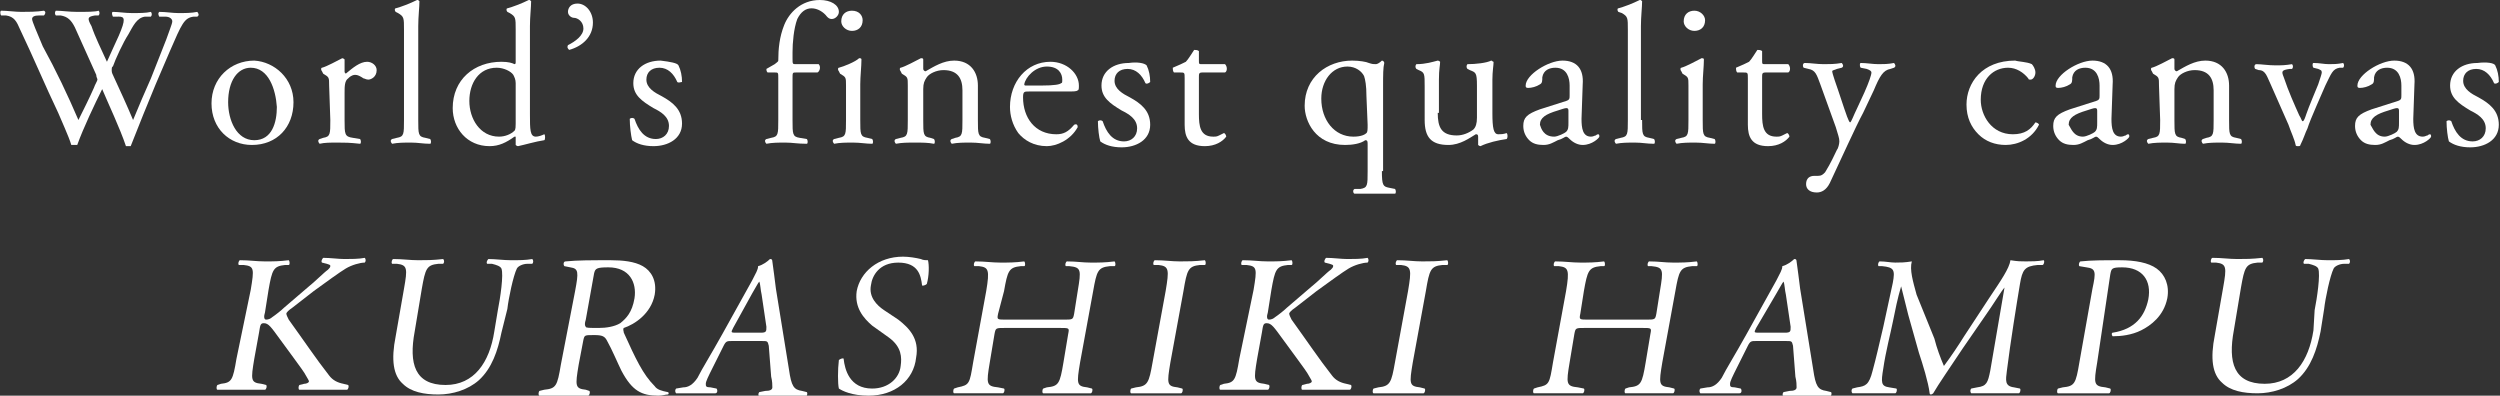
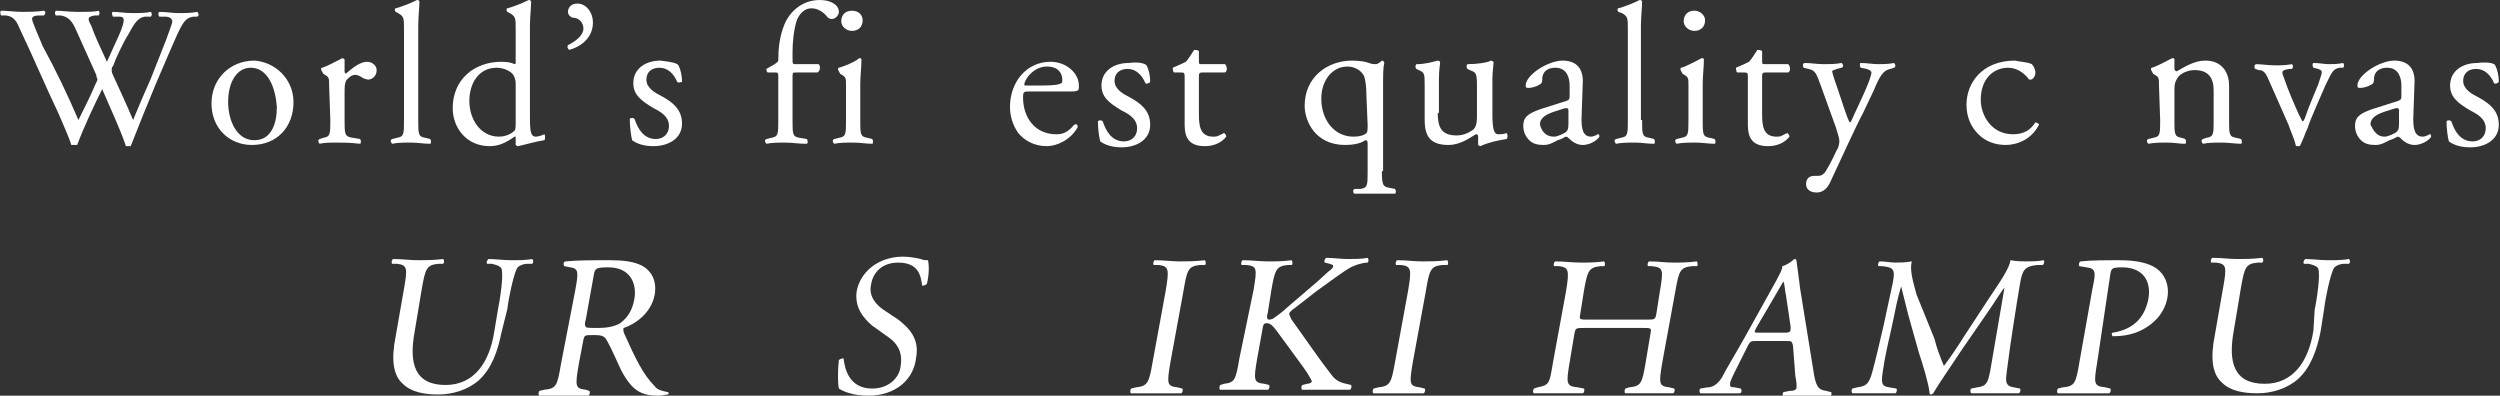
<svg xmlns="http://www.w3.org/2000/svg" version="1.1" id="レイヤー_1" x="0px" y="0px" viewBox="0 0 210.4 33.3" style="enable-background:new 0 0 210.4 33.3;" xml:space="preserve">
  <rect x="0" y="0" width="210.4" height="33.3" fill="#333333" stroke="none" />
  <style type="text/css">
	.st0{fill:#FFFFFF;}
</style>
  <g>
    <path class="st0" d="M0.1,1.3C0,1.2,0,0.9,0.1,0.9C0.6,0.9,1.3,1,1.8,1s1.3,0,1.9-0.1c0.2,0.1,0.1,0.3,0,0.4H3.3   c-0.4,0-0.6,0.1-0.6,0.3s0.4,1.1,0.9,2.3c1.1,2,2.1,4.1,3,6.2C7,9.3,7.5,8.3,7.9,7.4C8,7.1,8.2,6.8,8.2,6.7S8.1,6.5,8.1,6.3   C7.5,5,6.9,3.6,6.3,2.3C6,1.7,5.7,1.4,5.1,1.3H4.7C4.6,1.2,4.6,1,4.7,0.9C5.2,0.9,5.8,1,6.5,1C7.3,1,8,1,8.3,0.9   c0.1,0.1,0.1,0.3,0,0.4H8C7.4,1.4,7.3,1.5,7.7,2.2C8,3.1,8.5,4.1,9,5.2C9.3,4.5,9.6,3.9,10,3c0.6-1.4,0.5-1.6,0-1.6H9.5   C9.4,1.2,9.4,1,9.5,1c0.5,0,1,0.1,1.6,0.1s1.2,0,1.6-0.1c0.1,0.1,0.1,0.3,0,0.4h-0.5c-0.7,0.1-1,0.8-1.4,1.5   C10.4,3.5,9.7,5,9.5,5.6c-0.1,0-0.1,0.2-0.1,0.3s0,0.2,0.1,0.4c0.6,1.3,1.2,2.6,1.7,3.8c0.5-1.2,1-2.4,1.5-3.5   c0.3-0.8,1.2-3,1.3-3.3c0.2-0.6,0.5-1.3,0.5-1.5s-0.2-0.4-0.6-0.4h-0.5c-0.1-0.2-0.1-0.3,0-0.4C14,1,14.5,1.1,15,1.1   c0.6,0,1.1,0,1.6-0.1c0.1,0.1,0.2,0.3,0,0.4h-0.3c-0.8,0.1-1,0.6-2,2.9l-1.2,2.8c-0.7,1.7-1.4,3.4-2.1,5.2c-0.1,0-0.1,0-0.2,0   s-0.2,0-0.2,0c-0.5-1.5-1.5-3.6-2-4.8C8,8.7,7,10.8,6.5,12.2c-0.1,0-0.1,0-0.2,0s-0.2,0-0.3,0C5.8,11.5,5.1,10,4.9,9.5   c-1.1-2.3-2.1-4.7-3.2-7C1.4,1.8,1.2,1.4,0.5,1.3H0.1z" />
    <path class="st0" d="M24.7,8.6c0,2.1-1.4,3.6-3.5,3.6c-1.9,0-3.4-1.4-3.4-3.5s1.6-3.6,3.6-3.6C23.1,5.2,24.7,6.6,24.7,8.6z    M21.1,5.7c-1.1,0-1.9,1.1-1.9,2.9c0,1.5,0.7,3.2,2.2,3.2s1.9-1.5,1.9-2.8C23.2,7.5,22.6,5.7,21.1,5.7z" />
    <path class="st0" d="M27.7,7.2c0-0.7,0-0.7-0.5-1L27.1,6c-0.1-0.1-0.1-0.3,0-0.3c0.4-0.1,1.3-0.6,1.7-0.8C28.9,4.9,29,5,29,5v1   c0,0.1,0,0.1,0.1,0.2c0.6-0.5,1.2-1,1.8-1c0.4,0,0.8,0.3,0.8,0.7c0,0.6-0.5,0.8-0.7,0.8s-0.3-0.1-0.4-0.1c-0.3-0.2-0.5-0.3-0.7-0.3   c-0.3,0-0.5,0.2-0.6,0.3C29,6.8,29,7.3,29,7.8v2.3c0,1.2,0,1.4,0.7,1.5l0.6,0.1c0.1,0.1,0.1,0.4,0,0.4C29.4,12,29,12,28.4,12   s-1.1,0-1.5,0.1c-0.1-0.1-0.2-0.3,0-0.4l0.3-0.1c0.6-0.1,0.6-0.3,0.6-1.5L27.7,7.2L27.7,7.2z" />
    <path class="st0" d="M35.2,10.1c0,1.2,0,1.4,0.6,1.5l0.4,0.1c0.1,0.1,0.1,0.4,0,0.4c-0.6,0-1-0.1-1.6-0.1s-1.1,0-1.6,0.1   c-0.1-0.1-0.2-0.3,0-0.4l0.4-0.1c0.6-0.1,0.6-0.3,0.6-1.5V2.5c0-1,0-1.1-0.5-1.4L33.3,1c-0.1-0.1-0.1-0.3,0-0.3   c0.4-0.1,1.2-0.4,1.8-0.7c0.1,0,0.1,0,0.2,0.1c0,0.5-0.1,1.3-0.1,2.1V10.1z" />
    <path class="st0" d="M44.6,9.6c0,1.3,0,1.9,0.5,1.9c0.2,0,0.5-0.1,0.7-0.2c0.1,0,0.1,0.5,0,0.5c-0.7,0.1-1.7,0.4-2.2,0.5   c-0.1,0-0.2-0.1-0.2-0.1V12c0-0.3,0-0.5,0-0.5h-0.1c-0.7,0.5-1.3,0.8-2.1,0.8c-1.9,0-3.1-1.5-3.1-3.2c0-2.4,1.8-3.9,4.1-3.9   c0.6,0,0.9,0.1,1.1,0.2c0.1,0,0.1-0.1,0.1-0.2V2.5c0-1,0-1.1-0.5-1.4L42.7,1c-0.1-0.1-0.1-0.3,0-0.3c0.4-0.1,1.2-0.4,1.8-0.7   c0.1,0,0.1,0,0.2,0.1c0,0.5-0.1,1.3-0.1,2.1C44.6,2.2,44.6,9.6,44.6,9.6z M43.4,7c0-0.3-0.1-0.5-0.2-0.7C43,6,42.4,5.7,41.8,5.7   c-1.5,0-2.3,1.3-2.3,2.8s0.9,3,2.5,3c0.5,0,1-0.2,1.3-0.5c0.1-0.1,0.1-0.4,0.1-0.6C43.4,10.4,43.4,7,43.4,7z" />
    <path class="st0" d="M49.9,1.9c0,1.2-0.9,2-2,2.3c-0.1-0.1-0.2-0.2-0.1-0.4c0.6-0.3,1.3-0.8,1.3-1.4s-0.5-0.9-0.8-0.9   c-0.2,0-0.5-0.2-0.5-0.5s0.2-0.7,0.8-0.7C49.3,0.3,49.9,1,49.9,1.9z" />
    <path class="st0" d="M57.1,5.5c0.2,0.4,0.3,0.9,0.3,1.4c-0.1,0-0.3,0.1-0.4,0c-0.3-0.7-0.8-1.2-1.5-1.2s-1.1,0.4-1.1,1   c0,0.7,0.7,1.1,1.3,1.4c0.9,0.5,1.7,1.1,1.7,2.3c0,1.3-1.2,1.9-2.4,1.9c-0.8,0-1.4-0.2-1.8-0.5C53.1,11.4,53,10.6,53,10   c0.1-0.1,0.3-0.1,0.4,0c0.3,0.9,0.8,1.7,1.8,1.7c0.6,0,1.1-0.4,1.1-1.1c0-0.8-0.7-1.2-1.3-1.5C54,8.5,53.3,8,53.3,7   c0-1.2,1-1.9,2.3-1.9C56.4,5.2,57,5.3,57.1,5.5z" />
    <path class="st0" d="M67,6.1c-0.3,0-0.3,0-0.3,0.5v3.5c0,1.2,0,1.4,0.6,1.5l0.6,0.1c0.1,0.1,0.1,0.4,0,0.4c-0.8,0-1.2-0.1-1.8-0.1   c-0.6,0-1.1,0-1.6,0.1c-0.1-0.1-0.2-0.3,0-0.4l0.4-0.1c0.6-0.1,0.6-0.3,0.6-1.5V6.6c0-0.5,0-0.5-0.3-0.5h-0.6   c-0.1-0.1-0.1-0.2-0.1-0.3l0.7-0.4c0.1-0.1,0.3-0.2,0.3-0.3c0-1,0.1-2,0.5-3S67.4,0,69,0c0.9,0,1.6,0.4,1.6,1   c0,0.3-0.3,0.6-0.6,0.6c-0.2,0-0.3-0.1-0.4-0.2c-0.3-0.4-0.8-0.7-1.3-0.7S67.4,1,67.1,1.6c-0.3,0.8-0.4,2-0.4,2.8v0.5   c0,0.5,0,0.5,0.3,0.5h1.9C69.1,5.6,69,6,68.8,6.1H67z" />
    <path class="st0" d="M71.2,7.2c0-0.7,0-0.7-0.5-1L70.6,6c-0.1-0.1-0.1-0.3,0-0.3C71,5.6,72,5.2,72.3,4.9c0.1,0,0.2,0,0.2,0.1   c0,0.6-0.1,1.4-0.1,2.1v3c0,1.2,0,1.4,0.6,1.5l0.4,0.1c0.1,0.1,0.1,0.4,0,0.4c-0.5,0-1-0.1-1.6-0.1s-1.1,0-1.6,0.1   c-0.1-0.1-0.2-0.3,0-0.4l0.4-0.1c0.6-0.1,0.6-0.3,0.6-1.5C71.2,10.1,71.2,7.2,71.2,7.2z M72.6,1.7c0,0.6-0.4,0.9-0.9,0.9   s-0.9-0.4-0.9-0.8c0-0.6,0.4-0.9,0.9-0.9C72.3,0.9,72.6,1.3,72.6,1.7z" />
-     <path class="st0" d="M76.4,7.2c0-0.7,0-0.7-0.5-1L75.8,6c-0.1-0.1-0.1-0.3,0-0.3c0.4-0.1,1.3-0.6,1.7-0.8c0.1,0,0.2,0,0.2,0.1   c0,0.4,0,0.6,0,0.8c0,0.1,0.1,0.2,0.2,0.2c0.7-0.4,1.5-0.9,2.4-0.9c1.4,0,2,1,2,2.1v2.9c0,1.2,0,1.4,0.6,1.5l0.4,0.1   c0.1,0.1,0.1,0.4,0,0.4c-0.5,0-1-0.1-1.6-0.1s-1.1,0-1.6,0.1c-0.1-0.1-0.2-0.3,0-0.4l0.3-0.1c0.6-0.1,0.6-0.3,0.6-1.5V7.6   c0-1-0.4-1.7-1.6-1.7c-0.6,0-1.2,0.3-1.4,0.6c-0.2,0.3-0.3,0.5-0.3,1v2.6c0,1.2,0,1.4,0.6,1.5l0.3,0.1c0.1,0.1,0.1,0.4,0,0.4   C78.1,12,77.6,12,77,12s-1.1,0-1.6,0.1c-0.1-0.1-0.2-0.3,0-0.4l0.4-0.1c0.6-0.1,0.6-0.3,0.6-1.5V7.2z" />
    <path class="st0" d="M86.6,7.7c-0.4,0-0.5,0-0.5,0.5c0,1.7,1,3.1,2.8,3.1c0.6,0,1-0.2,1.5-0.8c0.2-0.1,0.3,0,0.3,0.2   c-0.6,1.1-1.8,1.6-2.6,1.6c-1.1,0-1.9-0.5-2.4-1.1C85.2,10.5,85,9.7,85,9c0-2.1,1.4-3.8,3.4-3.8c1.4,0,2.4,1,2.4,2   c0,0.2,0,0.4-0.1,0.4c-0.1,0.1-0.3,0.1-1,0.1H86.6z M87.6,7.2c1.2,0,1.6-0.1,1.7-0.2c0.1,0,0.1-0.1,0.1-0.3c0-0.5-0.3-1.1-1.3-1.1   s-1.8,0.9-1.9,1.5c0,0,0,0.1,0.1,0.1H87.6z" />
    <path class="st0" d="M96.5,5.5c0.2,0.4,0.3,0.9,0.3,1.4C96.7,7,96.5,7.1,96.4,7c-0.3-0.7-0.8-1.2-1.5-1.2s-1.1,0.4-1.1,1   c0,0.7,0.7,1.1,1.3,1.4c0.9,0.5,1.7,1.1,1.7,2.3c0,1.3-1.2,1.9-2.4,1.9c-0.8,0-1.4-0.2-1.8-0.5c-0.1-0.3-0.2-1.1-0.2-1.7   c0.1-0.1,0.3-0.1,0.4,0c0.3,0.9,0.8,1.7,1.8,1.7c0.6,0,1.1-0.4,1.1-1.1c0-0.8-0.7-1.2-1.3-1.5c-1-0.6-1.7-1.1-1.7-2.1   c0-1.2,1-1.9,2.3-1.9C95.7,5.2,96.3,5.3,96.5,5.5z" />
    <path class="st0" d="M101.2,6.1c-0.3,0-0.3,0.1-0.3,0.4v3.1c0,1,0.1,1.9,1.2,1.9c0.2,0,0.3,0,0.5-0.1s0.4-0.2,0.4-0.2   c0.1,0,0.2,0.2,0.2,0.3c-0.3,0.4-0.9,0.8-1.8,0.8c-1.4,0-1.7-0.8-1.7-1.8V6.6c0-0.5,0-0.5-0.4-0.5h-0.5c-0.1-0.1-0.1-0.3-0.1-0.4   c0.5-0.2,0.9-0.4,1.1-0.5c0.2-0.2,0.5-0.7,0.7-1c0.1,0,0.3,0,0.4,0.1v0.8c0,0.3,0,0.3,0.3,0.3h1.9c0.2,0.2,0.2,0.6,0,0.7H101.2z" />
    <path class="st0" d="M116.3,14.4c0,1.2,0.1,1.3,0.6,1.4l0.5,0.1c0.1,0.1,0.1,0.4,0,0.4c-0.6,0-1.1,0-1.7,0s-1.1,0-1.7,0   c-0.1,0-0.2-0.3,0-0.4h0.5c0.6-0.1,0.6-0.3,0.6-1.5v-2.2c0-0.3,0-0.4-0.2-0.4c-0.4,0.3-1.1,0.4-1.7,0.4c-2.5,0-3.4-2-3.4-3.3   c0-2.4,1.9-3.8,4-3.8c0.6,0,1.2,0.1,1.4,0.2c0.3,0.1,0.4,0.1,0.6,0.1c0.1,0,0.3-0.1,0.5-0.3c0.1,0,0.2,0.1,0.2,0.2   c-0.1,0.4-0.1,1-0.1,2v7.1H116.3z M115,8.1c0-0.9-0.1-1.4-0.2-1.7c-0.2-0.4-0.7-0.8-1.4-0.8c-1.3,0-2.2,1.2-2.2,2.7   c0,1.8,1.1,3.2,2.7,3.2c0.7,0,1-0.2,1.1-0.3s0.1-0.3,0.1-0.7L115,8.1L115,8.1z" />
    <path class="st0" d="M121,9.5c0,1.2,0.3,1.9,1.6,1.9c0.5,0,1-0.2,1.4-0.5c0.2-0.2,0.3-0.5,0.3-1V7.2c0-1.1-0.1-1.1-0.6-1.3   l-0.2-0.1c-0.1-0.1-0.1-0.3,0-0.4c0.7,0,1.6-0.1,2-0.3c0.1,0,0.1,0.1,0.2,0.1c0,0.3-0.1,0.8-0.1,1.5v2.8c0,1.3,0.1,1.8,0.5,1.8   c0.2,0,0.4,0,0.7-0.1c0.1,0.1,0.1,0.4,0,0.5c-0.7,0.1-1.6,0.3-2.2,0.6c-0.1,0-0.2-0.1-0.2-0.1v-0.7c0-0.2-0.1-0.2-0.2-0.2   c-0.5,0.3-1.3,0.9-2.3,0.9c-1.5,0-2-0.7-2-2.1V7.3c0-1.1,0-1.2-0.5-1.4l-0.2-0.1c-0.1-0.1-0.1-0.3,0-0.4c0.8,0,1.4-0.2,1.8-0.3   c0.1,0,0.2,0.1,0.2,0.1c0,0.3-0.1,0.6-0.1,1.5v2.8H121z" />
    <path class="st0" d="M131.8,8.5c0.3-0.1,0.3-0.2,0.3-0.5V7.2c0-0.6-0.2-1.5-1.2-1.5c-0.5,0-1,0.2-1.1,0.8c0,0.3,0,0.5-0.2,0.6   c-0.3,0.2-0.7,0.3-1,0.3c-0.2,0-0.2-0.1-0.2-0.2c0-0.9,1.9-2.1,3.1-2.1c1.2,0,1.8,0.7,1.7,2l-0.1,2.9c0,0.8,0.1,1.5,0.8,1.5   c0.2,0,0.3-0.1,0.4-0.1c0.1-0.1,0.2-0.1,0.2-0.1c0.1,0,0.1,0.1,0.1,0.2c0,0.1-0.6,0.7-1.4,0.7c-0.4,0-0.8-0.2-1.1-0.5   c-0.1-0.1-0.2-0.2-0.3-0.2s-0.3,0.2-0.7,0.3c-0.4,0.2-0.7,0.4-1.2,0.4s-0.9-0.1-1.2-0.4c-0.3-0.3-0.5-0.7-0.5-1.2   c0-0.7,0.3-1,1.4-1.4L131.8,8.5z M130.8,11.5c0.3,0,0.9-0.3,1-0.4c0.2-0.2,0.2-0.4,0.2-0.8v-1c0-0.2-0.1-0.2-0.2-0.2   c-0.1,0-0.4,0.1-0.7,0.2c-1,0.3-1.5,0.6-1.5,1.2C129.7,10.8,129.9,11.5,130.8,11.5z" />
    <path class="st0" d="M138.2,10.1c0,1.2,0,1.4,0.6,1.5l0.4,0.1c0.1,0.1,0.1,0.4,0,0.4c-0.6,0-1-0.1-1.6-0.1s-1.1,0-1.6,0.1   c-0.1-0.1-0.2-0.3,0-0.4l0.4-0.1c0.6-0.1,0.6-0.3,0.6-1.5V2.5c0-1,0-1.1-0.5-1.4L136.2,1c-0.1-0.1-0.1-0.3,0-0.3   c0.4-0.1,1.2-0.4,1.8-0.7c0.1,0,0.1,0,0.2,0.1c0,0.5-0.1,1.3-0.1,2.1v7.9H138.2z" />
    <path class="st0" d="M142.1,7.2c0-0.7,0-0.7-0.5-1L141.5,6c-0.1-0.1-0.1-0.3,0-0.3c0.4-0.1,1.3-0.6,1.7-0.8c0.1,0,0.2,0,0.2,0.1   c0,0.6-0.1,1.4-0.1,2.1v3c0,1.2,0,1.4,0.6,1.5l0.4,0.1c0.1,0.1,0.1,0.4,0,0.4c-0.5,0-1-0.1-1.6-0.1s-1.1,0-1.6,0.1   c-0.1-0.1-0.2-0.3,0-0.4l0.4-0.1c0.6-0.1,0.6-0.3,0.6-1.5L142.1,7.2L142.1,7.2z M143.5,1.7c0,0.6-0.4,0.9-0.9,0.9s-0.9-0.4-0.9-0.8   c0-0.6,0.4-0.9,0.9-0.9S143.5,1.3,143.5,1.7z" />
    <path class="st0" d="M148.6,6.1c-0.3,0-0.3,0.1-0.3,0.4v3.1c0,1,0.1,1.9,1.2,1.9c0.2,0,0.3,0,0.5-0.1s0.4-0.2,0.4-0.2   c0.1,0,0.2,0.2,0.2,0.3c-0.3,0.4-0.9,0.8-1.8,0.8c-1.4,0-1.7-0.8-1.7-1.8V6.6c0-0.5,0-0.5-0.4-0.5h-0.5c-0.1-0.1-0.1-0.3-0.1-0.4   c0.5-0.2,0.9-0.4,1.1-0.5c0.2-0.2,0.5-0.7,0.7-1c0.1,0,0.3,0,0.4,0.1v0.8c0,0.3,0,0.3,0.3,0.3h1.9c0.2,0.2,0.2,0.6,0,0.7H148.6z" />
    <path class="st0" d="M152,15.5c0-0.5,0.3-0.7,0.7-0.7h0.3c0.3,0,0.4-0.1,0.6-0.3c0.5-0.8,0.8-1.5,1-1.9c0.1-0.1,0.2-0.5,0.2-0.7   c0-0.3-0.1-0.5-0.3-1.2l-1.3-3.6c-0.3-0.8-0.4-1.2-1-1.3l-0.4-0.1c-0.1-0.1-0.1-0.4,0.1-0.4c0.5,0,1,0.1,1.6,0.1   c0.5,0,0.9,0,1.5-0.1c0.1,0.1,0.2,0.3,0,0.4l-0.4,0.1c-0.2,0.1-0.4,0.1-0.4,0.2c0,0.2,0.4,1.3,0.5,1.6l0.5,1.5   c0.1,0.3,0.4,1.2,0.5,1.2s0.3-0.6,0.6-1.2l0.6-1.3c0.4-0.9,0.6-1.5,0.6-1.7c0-0.1-0.1-0.2-0.4-0.3l-0.5-0.1c-0.1-0.1-0.1-0.4,0-0.4   c0.5,0,1,0.1,1.5,0.1c0.4,0,0.8,0,1.3-0.1c0.1,0.1,0.2,0.3,0,0.4l-0.3,0.1c-0.6,0.1-0.9,0.6-1.4,1.8l-0.9,1.9   c-0.6,1.1-1.9,4-2.8,5.9c-0.3,0.6-0.7,0.8-1.1,0.8C152.3,16.2,152,15.9,152,15.5z" />
    <path class="st0" d="M171,5.4c0.1,0.1,0.3,0.4,0.3,0.7c0,0.3-0.2,0.6-0.4,0.6c-0.1,0-0.2,0-0.2-0.1c-0.4-0.5-1-0.9-1.7-0.9   c-1.2,0-2.3,0.9-2.3,2.7c0,1.3,0.9,2.9,2.7,2.9c1,0,1.5-0.4,1.9-1c0.1,0,0.3,0.1,0.3,0.2c-0.6,1.2-1.8,1.7-2.8,1.7   c-0.9,0-1.7-0.3-2.3-0.9c-0.6-0.6-1-1.4-1-2.5c0-1.8,1.3-3.7,4.1-3.7C169.9,5.2,170.6,5.2,171,5.4z" />
-     <path class="st0" d="M176.4,8.5c0.3-0.1,0.3-0.2,0.3-0.5V7.2c0-0.6-0.2-1.5-1.2-1.5c-0.5,0-1,0.2-1.1,0.8c0,0.3,0,0.5-0.2,0.6   c-0.3,0.2-0.7,0.3-1,0.3c-0.2,0-0.2-0.1-0.2-0.2c0-0.9,1.9-2.1,3.1-2.1c1.2,0,1.8,0.7,1.7,2l-0.1,2.9c0,0.8,0.1,1.5,0.8,1.5   c0.2,0,0.3-0.1,0.4-0.1c0.1-0.1,0.2-0.1,0.2-0.1c0.1,0,0.1,0.1,0.1,0.2c0,0.1-0.6,0.7-1.4,0.7c-0.4,0-0.8-0.2-1.1-0.5   c-0.1-0.1-0.2-0.2-0.3-0.2s-0.3,0.2-0.7,0.3c-0.4,0.2-0.7,0.4-1.2,0.4s-0.9-0.1-1.2-0.4c-0.3-0.3-0.5-0.7-0.5-1.2   c0-0.7,0.3-1,1.4-1.4L176.4,8.5z M175.3,11.5c0.3,0,0.9-0.3,1-0.4c0.2-0.2,0.2-0.4,0.2-0.8v-1c0-0.2-0.1-0.2-0.2-0.2   c-0.1,0-0.4,0.1-0.7,0.2c-1,0.3-1.5,0.6-1.5,1.2C174.3,10.8,174.5,11.5,175.3,11.5z" />
    <path class="st0" d="M181.7,7.2c0-0.7,0-0.7-0.5-1L181.1,6c-0.1-0.1-0.1-0.3,0-0.3c0.4-0.1,1.3-0.6,1.7-0.8c0.1,0,0.2,0,0.2,0.1   c0,0.4,0,0.6,0,0.8c0,0.1,0.1,0.2,0.2,0.2c0.7-0.4,1.5-0.9,2.4-0.9c1.4,0,2,1,2,2.1v2.9c0,1.2,0,1.4,0.6,1.5l0.4,0.1   c0.1,0.1,0.1,0.4,0,0.4c-0.5,0-1-0.1-1.6-0.1s-1.1,0-1.6,0.1c-0.1-0.1-0.2-0.3,0-0.4l0.3-0.1c0.6-0.1,0.6-0.3,0.6-1.5V7.6   c0-1-0.4-1.7-1.6-1.7c-0.6,0-1.2,0.3-1.4,0.6c-0.2,0.3-0.3,0.5-0.3,1v2.6c0,1.2,0,1.4,0.6,1.5l0.3,0.1c0.1,0.1,0.1,0.4,0,0.4   c-0.5,0-0.9-0.1-1.5-0.1s-1.1,0-1.6,0.1c-0.1-0.1-0.2-0.3,0-0.4l0.4-0.1c0.6-0.1,0.6-0.3,0.6-1.5L181.7,7.2L181.7,7.2z" />
    <path class="st0" d="M191.1,7.1c-0.3-0.6-0.4-1.2-1-1.2l-0.3-0.1c-0.1-0.1-0.1-0.4,0.1-0.4c0.4,0,1,0.1,1.6,0.1   c0.5,0,0.8,0,1.4-0.1c0.1,0.1,0.1,0.3,0,0.4h-0.2C192,5.9,192,6,192.2,6.5c0.4,1.2,0.9,2.3,1.3,3.2c0.2,0.3,0.2,0.5,0.3,0.5   s0.2-0.3,0.3-0.6c0.2-0.6,0.8-2,1-2.5c0.2-0.6,0.3-0.9,0.3-1c0-0.2-0.1-0.2-0.3-0.3l-0.4-0.1c-0.1-0.1-0.1-0.4,0-0.4   c0.5,0,0.9,0.1,1.3,0.1c0.4,0,0.7,0,1.2-0.1c0.1,0.1,0.1,0.3,0,0.4h-0.3c-0.6,0.1-0.7,0.5-1.2,1.5c-0.2,0.5-1.3,2.9-1.5,3.6   c-0.2,0.4-0.3,0.8-0.6,1.4c0,0.1-0.1,0.1-0.2,0.1c-0.1,0-0.2,0-0.2-0.1c-0.1-0.5-0.4-1.1-0.6-1.7L191.1,7.1z" />
    <path class="st0" d="M201.8,8.5c0.3-0.1,0.3-0.2,0.3-0.5V7.2c0-0.6-0.2-1.5-1.2-1.5c-0.5,0-1,0.2-1.1,0.8c0,0.3,0,0.5-0.2,0.6   c-0.3,0.2-0.7,0.3-1,0.3c-0.2,0-0.2-0.1-0.2-0.2c0-0.9,1.9-2.1,3.1-2.1c1.2,0,1.8,0.7,1.7,2l-0.1,2.9c0,0.8,0.1,1.5,0.8,1.5   c0.2,0,0.3-0.1,0.4-0.1c0.1-0.1,0.2-0.1,0.2-0.1c0.1,0,0.1,0.1,0.1,0.2c0,0.1-0.6,0.7-1.4,0.7c-0.4,0-0.8-0.2-1.1-0.5   c-0.1-0.1-0.2-0.2-0.3-0.2s-0.3,0.2-0.7,0.3c-0.4,0.2-0.7,0.4-1.2,0.4s-0.9-0.1-1.2-0.4c-0.3-0.3-0.5-0.7-0.5-1.2   c0-0.7,0.3-1,1.4-1.4L201.8,8.5z M200.7,11.5c0.3,0,0.9-0.3,1-0.4c0.2-0.2,0.2-0.4,0.2-0.8v-1c0-0.2-0.1-0.2-0.2-0.2   c-0.1,0-0.4,0.1-0.7,0.2c-1,0.3-1.5,0.6-1.5,1.2C199.7,10.8,199.9,11.5,200.7,11.5z" />
    <path class="st0" d="M210,5.5c0.2,0.4,0.3,0.9,0.3,1.4C210.2,7,210,7.1,209.9,7c-0.3-0.7-0.8-1.2-1.5-1.2s-1.1,0.4-1.1,1   c0,0.7,0.7,1.1,1.3,1.4c0.9,0.5,1.7,1.1,1.7,2.3c0,1.3-1.2,1.9-2.4,1.9c-0.8,0-1.4-0.2-1.8-0.5c-0.1-0.3-0.2-1.1-0.2-1.7   c0.1-0.1,0.3-0.1,0.4,0c0.3,0.9,0.8,1.7,1.8,1.7c0.6,0,1.1-0.4,1.1-1.1c0-0.8-0.7-1.2-1.3-1.5c-1-0.6-1.7-1.1-1.7-2.1   c0-1.2,1-1.9,2.3-1.9C209.3,5.2,209.9,5.3,210,5.5z" />
  </g>
  <g>
-     <path class="st0" d="M21.1,24.4c0.3-1.8,0.3-2-0.6-2.1h-0.4c-0.1-0.1,0-0.4,0.1-0.4c0.8,0,1.4,0.1,2.1,0.1s1.2,0,2-0.1   c0.1,0.1,0.1,0.4,0,0.4H24c-1,0.1-1.1,0.4-1.4,2.1l-0.3,1.9c-0.1,0.3-0.1,0.6,0.1,0.6s0.4-0.1,0.5-0.2c0.3-0.2,0.8-0.6,1-0.8   l2.1-1.8c0.4-0.3,1.3-1.2,1.6-1.4c0.1-0.1,0.2-0.2,0.2-0.3c0-0.1,0-0.1-0.3-0.2l-0.4-0.1c-0.1-0.1,0-0.3,0.1-0.4   c0.6,0,1.3,0.1,1.8,0.1s1.2,0,1.7-0.1c0.1,0.1,0.1,0.3,0,0.4c-0.4,0-1.1,0.2-1.6,0.5s-1.6,1.1-2.7,1.9l-1.8,1.4   c-0.3,0.2-0.5,0.4-0.5,0.5s0.1,0.3,0.2,0.5c1.3,1.8,2.3,3.3,3.4,4.7c0.3,0.4,0.7,0.6,1.2,0.7l0.4,0.1c0.1,0.1,0,0.4-0.1,0.4   c-0.4,0-1.1,0-1.9,0c-0.7,0-1.3,0-2.1,0c-0.1,0-0.1-0.3,0-0.4l0.4-0.1c0.2,0,0.4-0.1,0.4-0.2c0-0.1-0.1-0.2-0.2-0.4   c-0.2-0.4-0.6-0.9-1.1-1.6l-1.1-1.5c-0.8-1.1-1-1.4-1.4-1.4c-0.3,0-0.3,0.2-0.4,0.8l-0.4,2.2c-0.3,1.8-0.3,2,0.6,2.1l0.4,0.1   c0.1,0.1,0,0.4-0.1,0.4c-0.8,0-1.4,0-2,0c-0.7,0-1.3,0-2,0c-0.1,0-0.1-0.3,0-0.4l0.3-0.1c0.9-0.1,1-0.3,1.3-2.1L21.1,24.4z" />
    <path class="st0" d="M41.9,26.1c0.2-1,0.5-3,0.3-3.5c-0.1-0.2-0.4-0.3-0.8-0.4H41c-0.1-0.1,0-0.3,0.1-0.4c0.6,0,1.3,0.1,1.9,0.1   c0.7,0,1.2,0,1.8-0.1c0.1,0.1,0.1,0.3,0,0.4h-0.4c-0.4,0-0.8,0.2-0.9,0.4c-0.3,0.6-0.7,2.5-0.8,3.4l-0.5,2c-0.3,1.5-0.8,3-1.9,4   c-0.9,0.8-2.2,1.2-3.4,1.2s-2.3-0.2-3-0.9c-0.8-0.7-1-2-0.6-4l0.7-4c0.3-1.7,0.3-2-0.6-2.1H33c-0.1-0.1,0-0.4,0.1-0.4   c0.8,0,1.4,0.1,2.1,0.1c0.7,0,1.2,0,2.1-0.1c0.1,0.1,0.1,0.3,0,0.4h-0.4c-1,0.1-1.1,0.4-1.4,2.1l-0.6,3.6c-0.5,2.7,0,4.5,2.6,4.5   c2.4,0,3.7-1.9,4.1-4.5L41.9,26.1z" />
    <path class="st0" d="M48.4,24.5c0.3-1.6,0.3-1.9-0.4-2l-0.5-0.1c-0.1-0.1-0.1-0.4,0.1-0.4c1-0.1,2.1-0.1,3.8-0.1c1,0,2,0.1,2.7,0.5   s1.2,1.2,1,2.4c-0.3,1.6-1.7,2.5-2.6,2.8c-0.1,0.1,0,0.3,0,0.4c1,2.2,1.6,3.5,2.6,4.5c0.2,0.3,0.6,0.4,1.1,0.5c0.1,0,0.1,0.2,0,0.2   c-0.2,0-0.4,0.1-0.8,0.1c-1.4,0-2.2-0.4-3.1-2.1c-0.3-0.6-0.8-1.8-1.2-2.5c-0.2-0.4-0.4-0.5-1.1-0.5c-0.8,0-0.8,0-0.9,0.4l-0.4,2.1   c-0.3,1.8-0.3,2,0.6,2.1l0.3,0.1c0.1,0.1,0,0.4-0.1,0.4c-0.8,0-1.3,0-2,0s-1.3,0-2.1,0c-0.1,0-0.1-0.3,0-0.4l0.4-0.1   c1-0.1,1.1-0.3,1.4-2.1L48.4,24.5z M49.3,26.9c-0.1,0.3-0.1,0.5,0,0.6c0,0.1,0.3,0.1,1.1,0.1c0.6,0,1.3-0.1,1.8-0.4   c0.5-0.4,1-0.9,1.2-2.1c0.2-1.3-0.4-2.6-2.2-2.6c-1,0-1.1,0.1-1.2,0.5L49.3,26.9z" />
-     <path class="st0" d="M64.7,29.1c-0.1-0.4-0.1-0.4-0.6-0.4h-2.5c-0.4,0-0.5,0-0.7,0.4L60,30.9c-0.4,0.8-0.6,1.2-0.6,1.4   s0,0.3,0.4,0.3l0.5,0.1c0.1,0.1,0.1,0.4-0.1,0.4c-0.4,0-1,0-1.7,0c-0.6,0-1.2,0-1.6,0c-0.1-0.1-0.1-0.3,0-0.4l0.6-0.1   c0.4,0,0.8-0.2,1.2-0.8c0.4-0.8,1.1-1.9,2.1-3.7l2.5-4.5c0.3-0.6,0.5-0.9,0.5-1.2c0.4-0.1,0.8-0.4,1-0.6c0.1,0,0.2,0,0.2,0.2   c0.1,0.7,0.2,1.5,0.3,2.3l1.1,6.8c0.2,1.4,0.4,1.7,1.1,1.8l0.4,0.1c0.1,0.1,0,0.4-0.1,0.4c-0.7,0-1.3,0-2,0c-0.8,0-1.5,0-1.9,0   c-0.1-0.1-0.1-0.3,0-0.4l0.5-0.1c0.4,0,0.6-0.1,0.6-0.3s0-0.5-0.1-0.9L64.7,29.1z M61.7,27.6C61.5,28,61.5,28,62,28h2   c0.5,0,0.5-0.1,0.5-0.5l-0.4-2.7c-0.1-0.4-0.1-0.9-0.2-1.1l0,0c-0.1,0.1-0.3,0.5-0.6,1L61.7,27.6z" />
    <path class="st0" d="M73.1,33.3c-1.4,0-2.2-0.4-2.5-0.6c-0.1-0.4-0.1-1.6,0-2.4c0.1-0.1,0.4-0.2,0.4-0.1c0.1,0.9,0.5,2.5,2.4,2.5   c1.4,0,2.3-0.9,2.4-1.9c0.1-0.7,0.1-1.6-1-2.4l-1.4-1c-0.7-0.6-1.5-1.5-1.3-2.9c0.3-1.6,1.8-2.9,3.9-2.9c0.5,0,1.1,0.1,1.5,0.2   c0.2,0.1,0.4,0.1,0.6,0.1c0.1,0.4,0.1,1.3-0.1,2c-0.1,0.1-0.4,0.2-0.4,0.1c-0.1-0.8-0.3-1.9-2-1.9c-1.6,0-2.2,1.1-2.3,1.9   c-0.2,1,0.5,1.7,1.1,2.1l1.2,0.8c0.9,0.7,1.8,1.6,1.5,3.2C76.9,32,75.3,33.3,73.1,33.3z" />
-     <path class="st0" d="M84.6,27.6c-0.8,0-0.8,0-0.9,0.5l-0.4,2.4c-0.3,1.8-0.3,2,0.7,2.1l0.5,0.1c0.1,0.1,0,0.4-0.1,0.4   c-0.9,0-1.5,0-2.1,0c-0.7,0-1.3,0-2,0c-0.1,0-0.1-0.3,0-0.4l0.3-0.1c1-0.2,1-0.3,1.3-2.1l1.1-6c0.3-1.8,0.2-2-0.6-2.1H82   c-0.1-0.1,0-0.4,0.1-0.4c0.8,0,1.4,0.1,2.1,0.1s1.2,0,2-0.1c0.1,0.1,0.1,0.4,0,0.4h-0.3c-1,0.1-1.1,0.4-1.4,2.1L84,26.4   c-0.1,0.5-0.1,0.5,0.7,0.5h4.8c0.8,0,0.8,0,0.9-0.5l0.3-1.9c0.3-1.8,0.3-2-0.7-2.1h-0.3c-0.1-0.1,0-0.4,0.1-0.4   c0.8,0,1.3,0.1,2,0.1s1.2,0,2-0.1c0.1,0.1,0.1,0.4,0,0.4h-0.4c-1,0.1-1.1,0.4-1.4,2.1l-1.1,6c-0.3,1.8-0.3,2,0.6,2.1l0.4,0.1   c0.1,0.1,0,0.4-0.1,0.4c-0.8,0-1.4,0-2,0c-0.7,0-1.3,0-2,0c-0.1,0-0.1-0.3,0-0.4l0.3-0.1c1-0.1,1.1-0.3,1.4-2.1l0.4-2.4   c0.1-0.5,0.1-0.5-0.7-0.5C89.2,27.6,84.6,27.6,84.6,27.6z" />
    <path class="st0" d="M98.1,24.5c0.3-1.8,0.3-2.1-0.6-2.2h-0.4c-0.1-0.1,0-0.4,0.1-0.4c0.8,0,1.4,0.1,2.1,0.1s1.2,0,2.1-0.1   c0.1,0.1,0.1,0.4,0,0.4H101c-1,0.1-1.1,0.4-1.4,2.2l-1.1,6c-0.3,1.8-0.3,2,0.6,2.1l0.4,0.1c0.1,0.1,0,0.4-0.1,0.4   c-0.8,0-1.4,0-2.1,0s-1.3,0-2.1,0c-0.1,0-0.1-0.3,0-0.4l0.4-0.1c1-0.1,1.1-0.4,1.4-2.1L98.1,24.5z" />
    <path class="st0" d="M105.5,24.4c0.3-1.8,0.3-2-0.6-2.1h-0.4c-0.1-0.1,0-0.4,0.1-0.4c0.8,0,1.4,0.1,2.1,0.1s1.2,0,2-0.1   c0.1,0.1,0.1,0.4,0,0.4h-0.3c-1,0.1-1.1,0.4-1.4,2.1l-0.3,1.9c-0.1,0.3-0.1,0.6,0.1,0.6s0.4-0.1,0.5-0.2c0.3-0.2,0.8-0.6,1-0.8   l2.1-1.8c0.4-0.3,1.3-1.2,1.6-1.4c0.1-0.1,0.2-0.2,0.2-0.3c0-0.1,0-0.1-0.3-0.2l-0.4-0.1c-0.1-0.1,0-0.3,0.1-0.4   c0.6,0,1.3,0.1,1.8,0.1s1.2,0,1.7-0.1c0.1,0.1,0.1,0.3,0,0.4c-0.4,0-1.1,0.2-1.6,0.5s-1.6,1.1-2.7,1.9l-1.8,1.4   c-0.3,0.2-0.5,0.4-0.5,0.5s0.1,0.3,0.2,0.5c1.3,1.8,2.3,3.3,3.4,4.7c0.3,0.4,0.7,0.6,1.2,0.7l0.4,0.1c0.1,0.1,0,0.4-0.1,0.4   c-0.4,0-1.1,0-1.9,0c-0.7,0-1.3,0-2.1,0c-0.1,0-0.1-0.3,0-0.4l0.4-0.1c0.2,0,0.4-0.1,0.4-0.2c0-0.1-0.1-0.2-0.2-0.4   c-0.2-0.4-0.6-0.9-1.1-1.6l-1.1-1.5c-0.8-1.1-1-1.4-1.4-1.4c-0.3,0-0.3,0.2-0.4,0.8l-0.4,2.2c-0.3,1.8-0.3,2,0.6,2.1l0.4,0.1   c0.1,0.1,0,0.4-0.1,0.4c-0.8,0-1.4,0-2,0c-0.7,0-1.3,0-2,0c-0.1,0-0.1-0.3,0-0.4l0.3-0.1c0.9-0.1,1-0.3,1.3-2.1L105.5,24.4z" />
    <path class="st0" d="M118.5,24.5c0.3-1.8,0.3-2.1-0.6-2.2h-0.4c-0.1-0.1,0-0.4,0.1-0.4c0.8,0,1.4,0.1,2.1,0.1s1.2,0,2.1-0.1   c0.1,0.1,0.1,0.4,0,0.4h-0.4c-1,0.1-1.1,0.4-1.4,2.2l-1.1,6c-0.3,1.8-0.3,2,0.6,2.1l0.4,0.1c0.1,0.1,0,0.4-0.1,0.4   c-0.8,0-1.4,0-2.1,0s-1.3,0-2.1,0c-0.1,0-0.1-0.3,0-0.4l0.4-0.1c1-0.1,1.1-0.4,1.4-2.1L118.5,24.5z" />
    <path class="st0" d="M133.4,27.6c-0.8,0-0.8,0-0.9,0.5l-0.4,2.4c-0.3,1.8-0.3,2,0.7,2.1l0.5,0.1c0.1,0.1,0,0.4-0.1,0.4   c-0.9,0-1.5,0-2.1,0c-0.7,0-1.3,0-2,0c-0.1,0-0.1-0.3,0-0.4l0.3-0.1c1-0.2,1-0.3,1.3-2.1l1.1-6c0.3-1.8,0.2-2-0.6-2.1h-0.4   c-0.1-0.1,0-0.4,0.1-0.4c0.8,0,1.4,0.1,2.1,0.1c0.7,0,1.2,0,2-0.1c0.1,0.1,0.1,0.4,0,0.4h-0.3c-1,0.1-1.1,0.4-1.4,2.1l-0.3,1.9   c-0.1,0.5-0.1,0.5,0.7,0.5h4.8c0.8,0,0.8,0,0.9-0.5l0.3-1.9c0.3-1.8,0.3-2-0.7-2.1h-0.3c-0.1-0.1,0-0.4,0.1-0.4   c0.8,0,1.3,0.1,2,0.1s1.2,0,2-0.1c0.1,0.1,0.1,0.4,0,0.4h-0.4c-1,0.1-1.1,0.4-1.4,2.1l-1.1,6c-0.3,1.8-0.3,2,0.6,2.1l0.4,0.1   c0.1,0.1,0,0.4-0.1,0.4c-0.8,0-1.4,0-2,0c-0.7,0-1.3,0-2,0c-0.1,0-0.1-0.3,0-0.4l0.3-0.1c1-0.1,1.1-0.3,1.4-2.1l0.4-2.4   c0.1-0.5,0.1-0.5-0.7-0.5C138.2,27.6,133.4,27.6,133.4,27.6z" />
    <path class="st0" d="M150.9,29.1c-0.1-0.4-0.1-0.4-0.6-0.4h-2.5c-0.4,0-0.5,0-0.7,0.4l-0.9,1.8c-0.4,0.8-0.6,1.2-0.6,1.4   s0,0.3,0.4,0.3l0.5,0.1c0.1,0.1,0.1,0.4-0.1,0.4c-0.4,0-1,0-1.7,0c-0.6,0-1.2,0-1.6,0c-0.1-0.1-0.1-0.3,0-0.4l0.6-0.1   c0.4,0,0.8-0.2,1.2-0.8c0.4-0.8,1.1-1.9,2.1-3.7l2.5-4.5c0.3-0.6,0.5-0.9,0.5-1.2c0.4-0.1,0.8-0.4,1-0.6c0.1,0,0.2,0,0.2,0.2   c0.1,0.7,0.2,1.5,0.3,2.3l1.1,6.8c0.2,1.4,0.4,1.7,1.1,1.8l0.4,0.1c0.1,0.1,0,0.4-0.1,0.4c-0.7,0-1.3,0-2,0c-0.8,0-1.5,0-1.9,0   c-0.1-0.1-0.1-0.3,0-0.4l0.5-0.1c0.4,0,0.6-0.1,0.6-0.3s0-0.5-0.1-0.9L150.9,29.1z M147.8,27.6c-0.2,0.4-0.2,0.4,0.3,0.4h2.1   c0.5,0,0.5-0.1,0.5-0.5l-0.4-2.7c-0.1-0.4-0.1-0.9-0.2-1.1l0,0c-0.1,0.1-0.3,0.5-0.6,1L147.8,27.6z" />
    <path class="st0" d="M162.8,28.5c0.2,0.8,0.5,1.6,0.8,2.3l0,0c0.6-0.8,1.2-1.7,1.7-2.5l2.1-3.2c1-1.5,1.7-2.5,1.8-3.2   c0.6,0.1,0.9,0.1,1.3,0.1c0.4,0,1,0,1.5-0.1c0.1,0.1,0,0.4-0.1,0.4h-0.4c-1.1,0.1-1.3,0.4-1.5,1.6c-0.3,1.8-0.8,4.9-1.1,7.3   c-0.1,0.8-0.2,1.3,0.6,1.4l0.5,0.1c0.1,0.1,0,0.4-0.1,0.4c-0.7,0-1.4,0-2,0s-1.3,0-2,0c-0.1-0.1-0.1-0.3,0-0.4l0.5-0.1   c0.8-0.1,0.9-0.4,1.1-1.4l1.2-7l0,0c-0.2,0.2-1,1.5-1.5,2.2l-2,2.9c-1,1.5-2.1,3.1-2.5,3.8c0,0-0.1,0.1-0.2,0.1c0,0-0.1,0-0.1-0.1   c-0.1-0.9-0.6-2.5-0.9-3.4l-0.9-3.2c-0.2-0.8-0.4-1.6-0.6-2.4l0,0c-0.3,1-0.5,2-0.7,3s-0.6,2.5-0.8,3.9c-0.2,1.2-0.2,1.5,0.5,1.6   l0.6,0.1c0.1,0.1,0,0.4-0.1,0.4c-0.6,0-1.2,0-1.9,0c-0.5,0-1.1,0-1.7,0c-0.1-0.1-0.1-0.3,0-0.4l0.4-0.1c0.7-0.1,1-0.2,1.3-1.4   c0.3-1.1,0.5-2,0.9-3.7c0.3-1.4,0.6-2.8,0.8-3.7c0.2-1.1,0.1-1.3-0.9-1.4h-0.3c-0.1-0.1,0-0.4,0.1-0.4c0.5,0,0.9,0.1,1.3,0.1   c0.4,0,0.8,0,1.4-0.1c-0.2,0.7,0.1,1.7,0.4,2.8L162.8,28.5z" />
    <path class="st0" d="M176.5,30.5c-0.3,1.8-0.3,2,0.7,2.1l0.4,0.1c0.1,0.1,0,0.4-0.1,0.4c-1,0-1.5,0-2.2,0s-1.3,0-2.1,0   c-0.1,0-0.1-0.3,0-0.4l0.4-0.1c1-0.1,1.1-0.3,1.4-2.1l1.1-6.2c0.3-1.4,0.3-1.7-0.5-1.8l-0.6-0.1c-0.1-0.1,0-0.4,0.1-0.4   c0.9-0.1,2-0.1,3.3-0.1s2.4,0.2,3.1,0.7c0.7,0.5,1.1,1.4,0.9,2.5c-0.3,1.5-1.4,2.3-2.2,2.7c-0.8,0.4-1.7,0.5-2.4,0.5   c-0.1-0.1-0.1-0.3,0-0.3c1.9-0.3,2.7-1.4,3-2.8c0.3-1.6-0.5-2.7-2.2-2.7c-0.9,0-0.9,0.1-1,0.6L176.5,30.5z" />
    <path class="st0" d="M194.8,26.1c0.2-1,0.5-3,0.3-3.5c-0.1-0.2-0.4-0.3-0.8-0.4h-0.4c-0.1-0.1,0-0.3,0.1-0.4c0.6,0,1.3,0.1,1.9,0.1   c0.7,0,1.2,0,1.8-0.1c0.1,0.1,0.1,0.3,0,0.4h-0.4c-0.4,0-0.8,0.2-0.9,0.4c-0.3,0.6-0.7,2.5-0.8,3.4l-0.3,1.9c-0.3,1.5-0.8,3-1.9,4   c-0.9,0.8-2.2,1.2-3.4,1.2s-2.3-0.2-3-0.9c-0.8-0.7-1-2-0.6-4l0.7-4c0.3-1.7,0.3-2-0.6-2.1h-0.4c-0.1-0.1,0-0.4,0.1-0.4   c0.8,0,1.4,0.1,2.1,0.1c0.7,0,1.2,0,2.1-0.1c0.1,0.1,0.1,0.3,0,0.4H190c-1,0.1-1.1,0.4-1.4,2.1l-0.6,3.6c-0.5,2.7,0,4.5,2.6,4.5   c2.4,0,3.7-1.9,4.1-4.5L194.8,26.1z" />
  </g>
</svg>